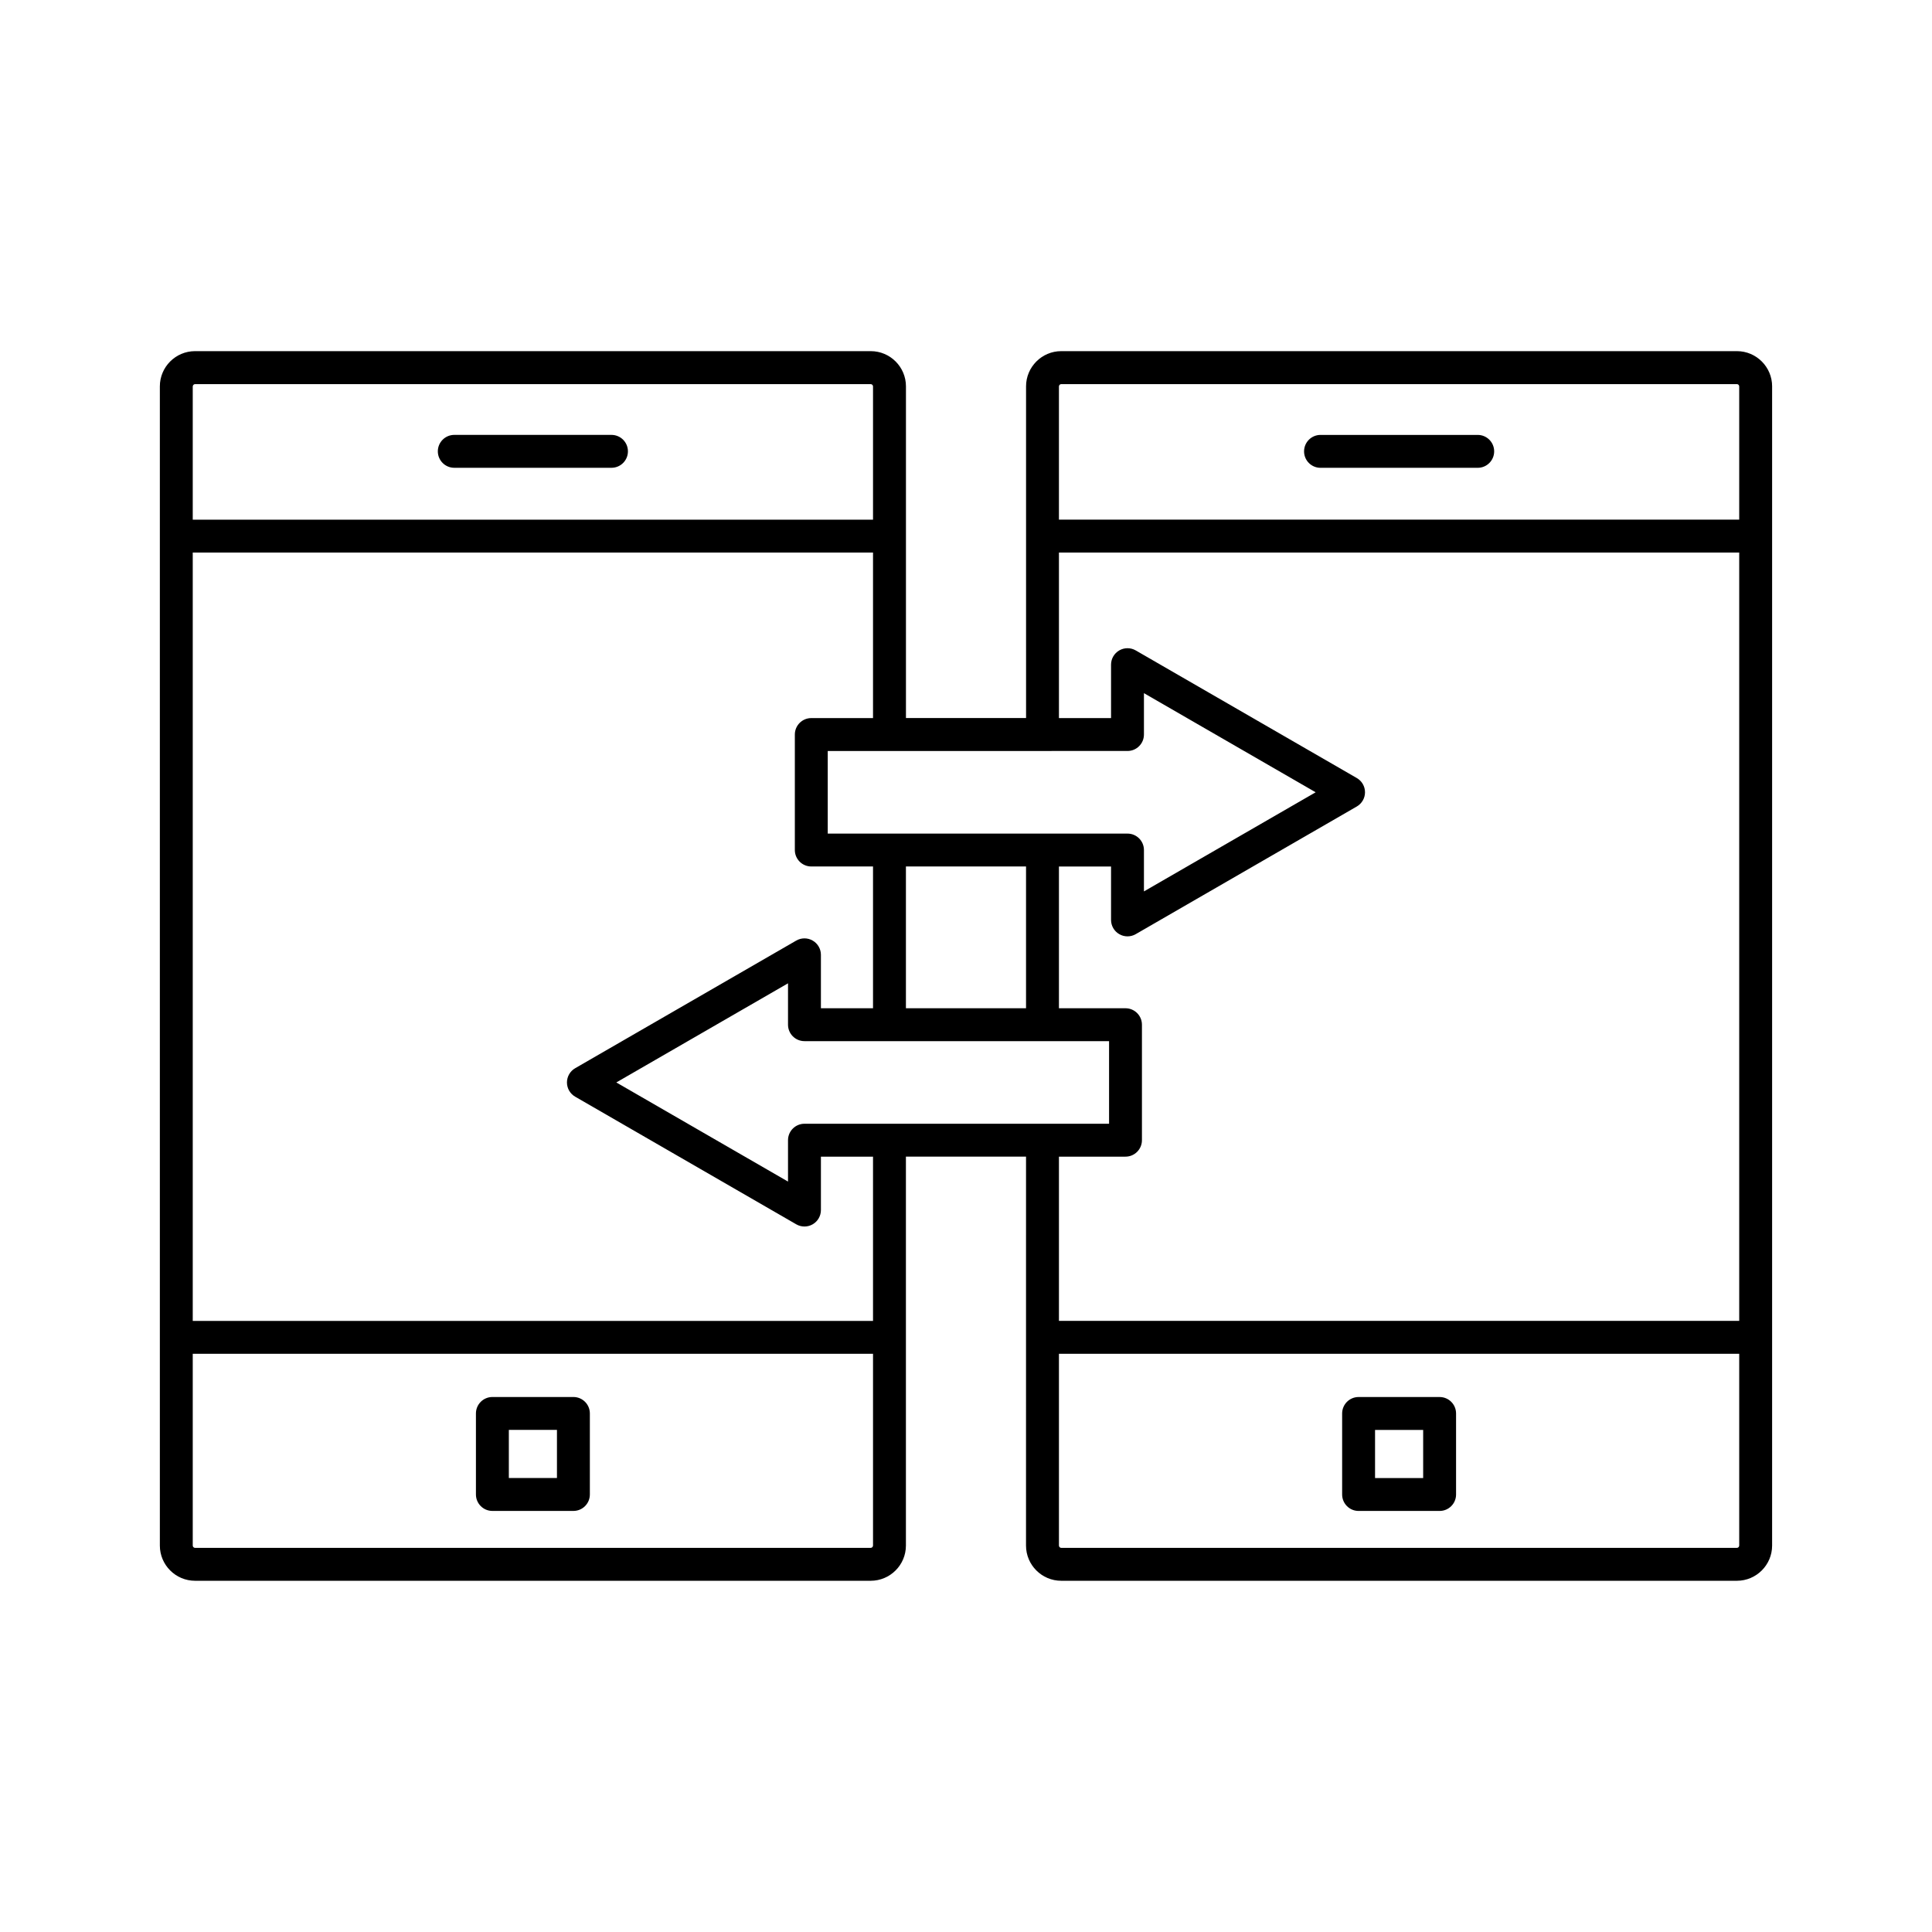
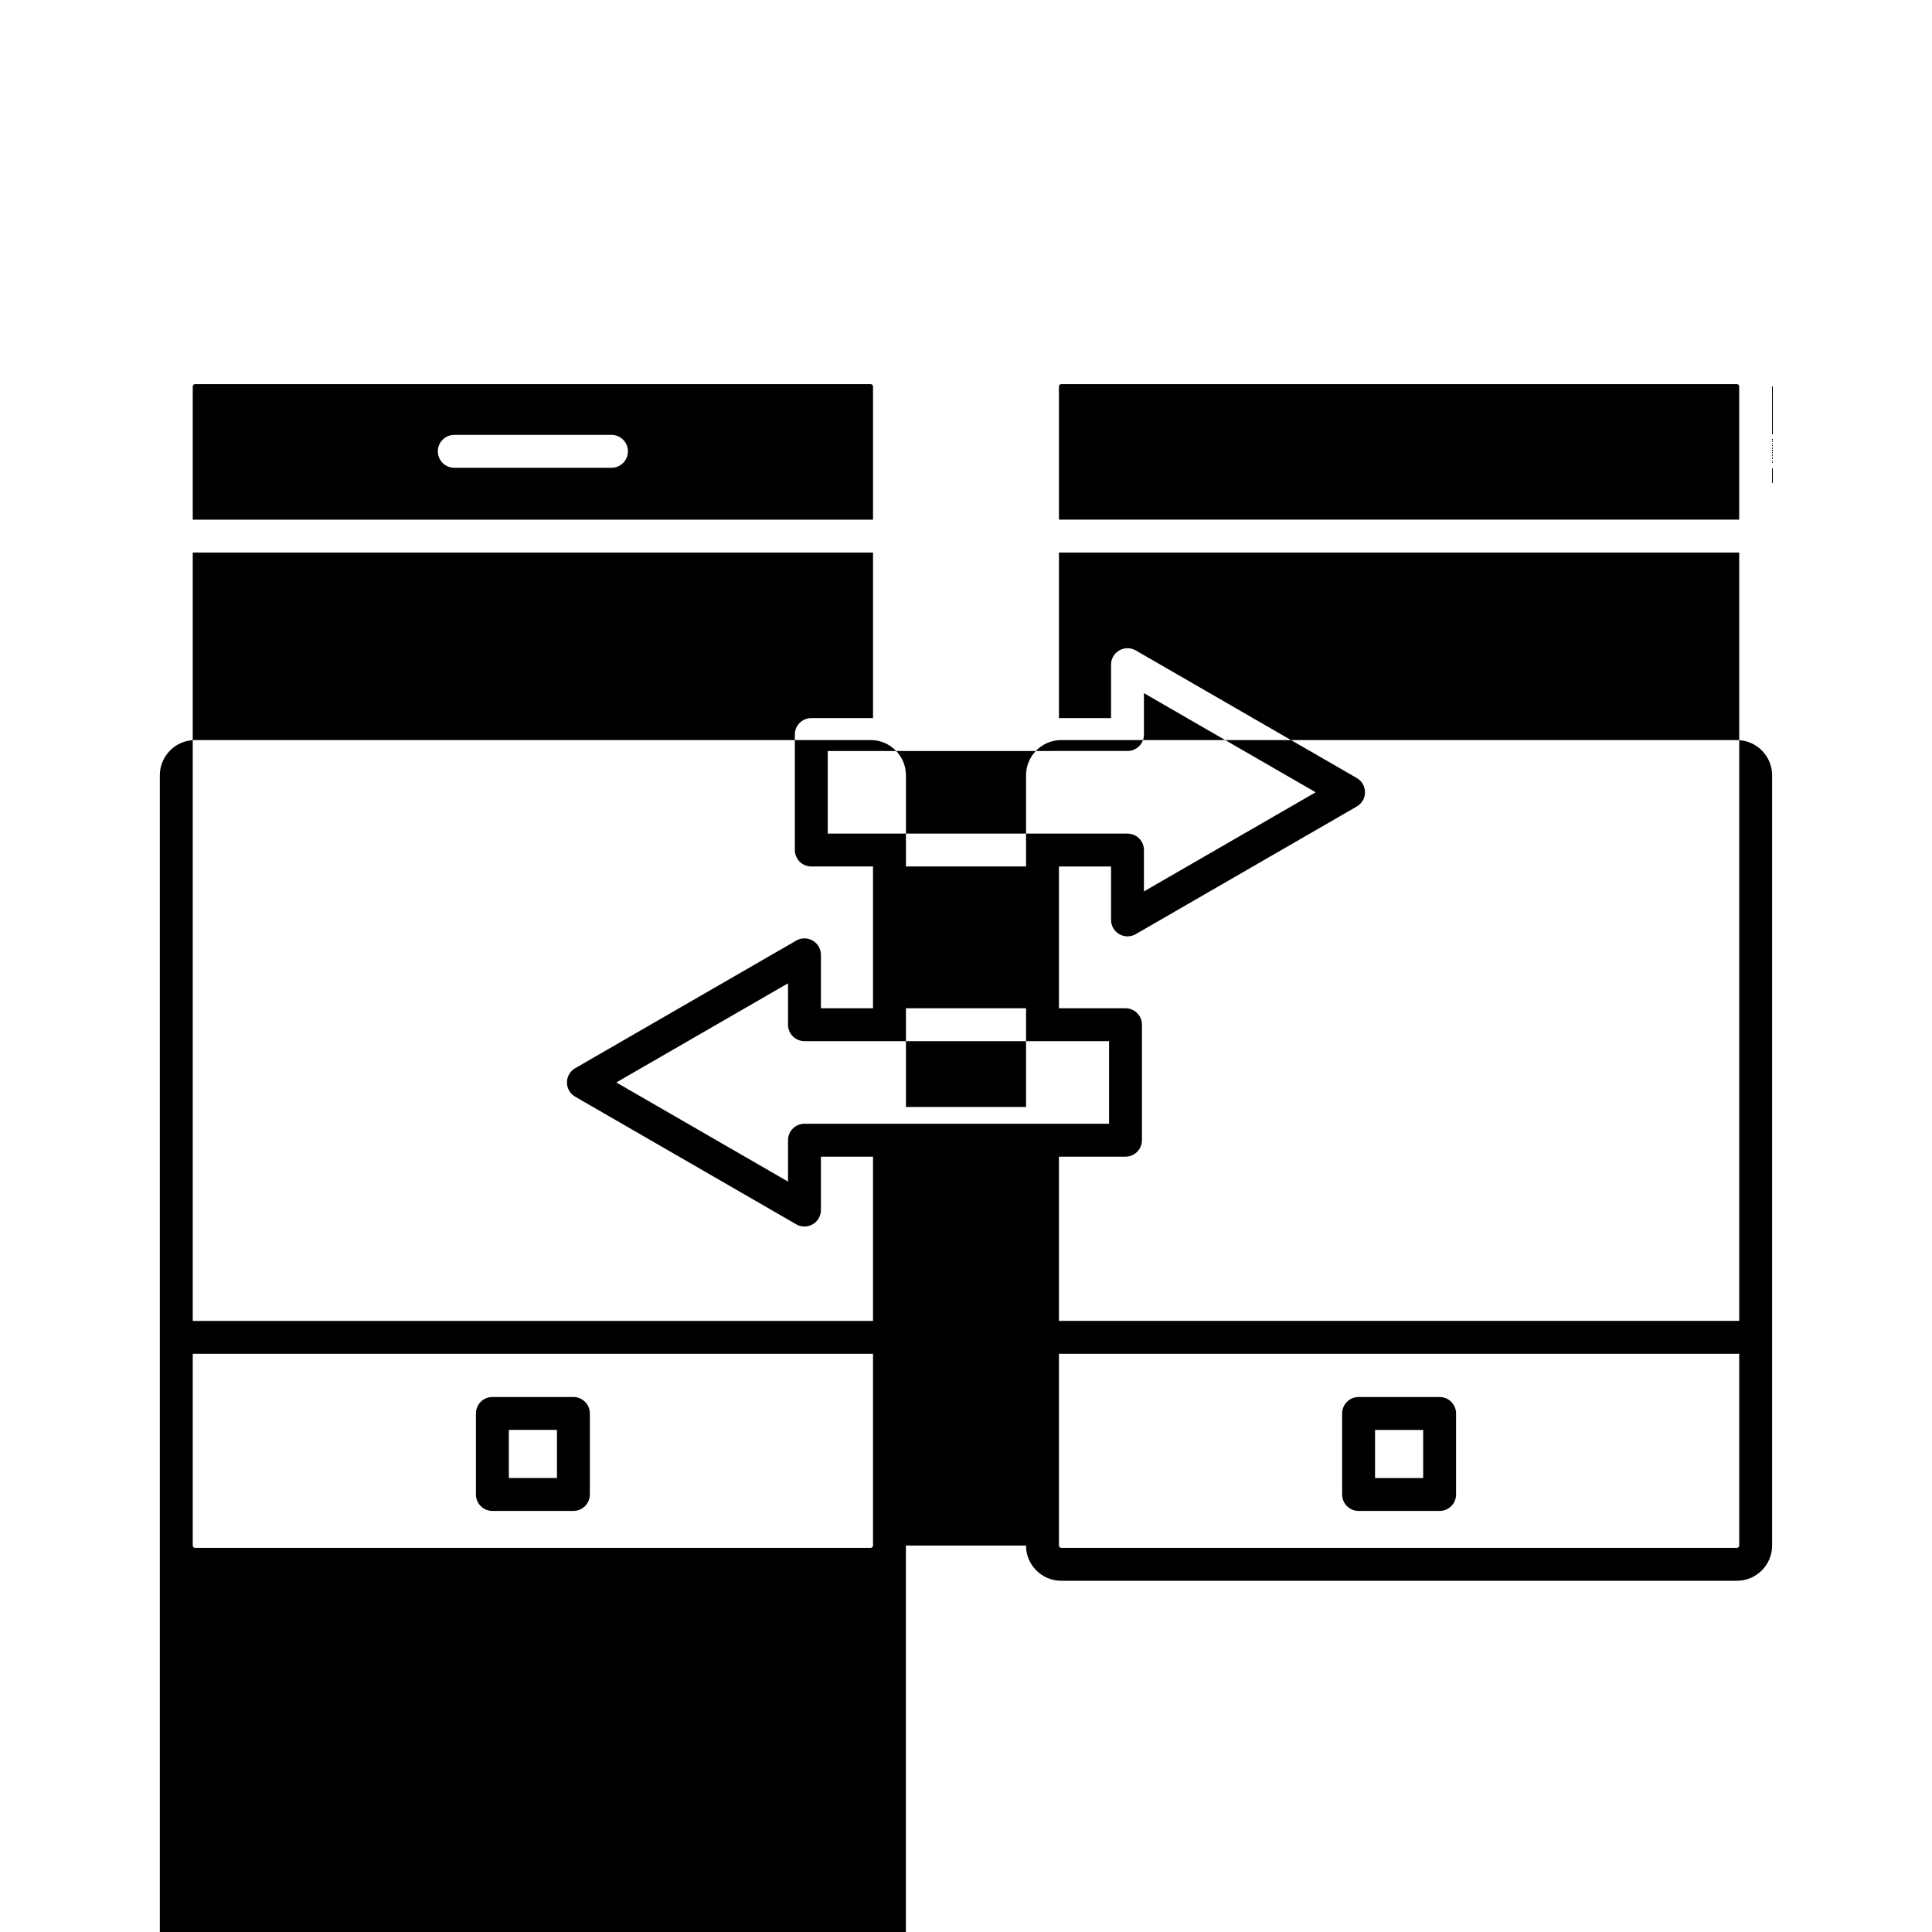
<svg xmlns="http://www.w3.org/2000/svg" fill="#000000" width="800px" height="800px" version="1.1" viewBox="144 144 512 512">
-   <path d="m260.03 263.61c0-2.406 1.953-4.359 4.359-4.359h41.66c2.406 0 4.359 1.953 4.359 4.359s-1.953 4.359-4.359 4.359h-41.66c-2.406 0-4.359-1.949-4.359-4.359zm40.289 254.97v21.473c0 2.406-1.953 4.359-4.359 4.359h-21.473c-2.406 0-4.359-1.953-4.359-4.359v-21.473c0-2.406 1.953-4.359 4.359-4.359h21.473c2.406 0 4.359 1.953 4.359 4.359zm-8.719 4.359h-12.75v12.754h12.75zm322.03-276.54v307.19c0 5.144-4.184 9.332-9.332 9.332h-179.06c-5.144 0-9.332-4.184-9.332-9.332l0.004-103.07h-31.832v103.07c0 5.144-4.184 9.332-9.332 9.332h-179.05c-5.144 0-9.332-4.184-9.332-9.332v-307.2c0-5.144 4.184-9.332 9.332-9.332h179.06c5.144 0 9.332 4.184 9.332 9.332v87.898h31.832l-0.004-87.898c0-5.144 4.184-9.332 9.332-9.332h179.06c5.141 0.004 9.324 4.188 9.324 9.332zm-189 0v35.312h180.28v-35.312c0-0.324-0.281-0.605-0.605-0.605h-179.06c-0.324-0.004-0.613 0.281-0.613 0.605zm22.527 122.87v10.965l45.504-26.27-45.504-26.27v10.965c0 2.406-1.953 4.359-4.359 4.359l-79.438 0.004v21.891h79.438c2.406-0.004 4.359 1.953 4.359 4.356zm-94.324 46.285v-10.965l-45.504 26.27 45.504 26.27v-10.965c0-2.406 1.953-4.359 4.359-4.359h80.723v-21.891h-80.723c-2.406 0-4.359-1.949-4.359-4.359zm63.078-4.359v-37.566h-31.832v37.566zm-220.83-164.79v35.312h180.28v-35.312c0-0.324-0.281-0.605-0.605-0.605h-179.06c-0.324-0.004-0.609 0.281-0.609 0.605zm180.28 307.19v-50.824h-180.28v50.824c0 0.324 0.281 0.605 0.605 0.605h179.06c0.324 0.008 0.613-0.281 0.613-0.605zm0-103.07h-13.809v14.156c0 1.559-0.832 2.996-2.18 3.773-0.672 0.391-1.43 0.586-2.18 0.586s-1.508-0.195-2.18-0.586l-58.582-33.82c-1.348-0.777-2.18-2.215-2.18-3.773 0-1.559 0.832-2.996 2.18-3.773l58.582-33.824c1.348-0.781 3.012-0.781 4.359 0 1.348 0.777 2.18 2.215 2.18 3.773v14.156h13.809v-37.566h-16.359c-2.406 0-4.359-1.953-4.359-4.359v-30.609c0-2.406 1.953-4.359 4.359-4.359h16.359v-43.867h-180.28v203.62h180.28zm49.27 0v43.523h180.28v-203.62h-180.28v43.867h13.809v-14.156c0-1.559 0.832-2.996 2.18-3.773s3.012-0.781 4.359 0l58.582 33.82c1.348 0.777 2.18 2.215 2.18 3.773s-0.832 2.996-2.18 3.773l-58.582 33.828c-0.672 0.391-1.43 0.586-2.18 0.586s-1.508-0.195-2.18-0.586c-1.348-0.777-2.18-2.215-2.18-3.773v-14.156h-13.809v37.566h17.637c2.406 0 4.359 1.953 4.359 4.359v30.609c0 2.406-1.953 4.359-4.359 4.359zm180.28 103.07v-50.824h-180.28v50.824c0 0.324 0.281 0.605 0.605 0.605h179.06c0.332 0.008 0.613-0.281 0.613-0.605zm-110.96-285.62h41.66c2.406 0 4.359-1.953 4.359-4.359s-1.953-4.359-4.359-4.359h-41.66c-2.406 0-4.359 1.953-4.359 4.359 0 2.41 1.945 4.359 4.359 4.359zm35.922 250.61v21.473c0 2.406-1.953 4.359-4.359 4.359h-21.473c-2.406 0-4.359-1.953-4.359-4.359v-21.473c0-2.406 1.953-4.359 4.359-4.359h21.473c2.41 0 4.359 1.953 4.359 4.359zm-8.719 4.359h-12.75v12.754h12.75z" />
+   <path d="m260.03 263.61c0-2.406 1.953-4.359 4.359-4.359h41.66c2.406 0 4.359 1.953 4.359 4.359s-1.953 4.359-4.359 4.359h-41.66c-2.406 0-4.359-1.949-4.359-4.359zm40.289 254.97v21.473c0 2.406-1.953 4.359-4.359 4.359h-21.473c-2.406 0-4.359-1.953-4.359-4.359v-21.473c0-2.406 1.953-4.359 4.359-4.359h21.473c2.406 0 4.359 1.953 4.359 4.359zm-8.719 4.359h-12.75v12.754h12.75zm322.03-276.54v307.19c0 5.144-4.184 9.332-9.332 9.332h-179.06c-5.144 0-9.332-4.184-9.332-9.332h-31.832v103.07c0 5.144-4.184 9.332-9.332 9.332h-179.05c-5.144 0-9.332-4.184-9.332-9.332v-307.2c0-5.144 4.184-9.332 9.332-9.332h179.06c5.144 0 9.332 4.184 9.332 9.332v87.898h31.832l-0.004-87.898c0-5.144 4.184-9.332 9.332-9.332h179.06c5.141 0.004 9.324 4.188 9.324 9.332zm-189 0v35.312h180.28v-35.312c0-0.324-0.281-0.605-0.605-0.605h-179.06c-0.324-0.004-0.613 0.281-0.613 0.605zm22.527 122.87v10.965l45.504-26.27-45.504-26.27v10.965c0 2.406-1.953 4.359-4.359 4.359l-79.438 0.004v21.891h79.438c2.406-0.004 4.359 1.953 4.359 4.356zm-94.324 46.285v-10.965l-45.504 26.27 45.504 26.27v-10.965c0-2.406 1.953-4.359 4.359-4.359h80.723v-21.891h-80.723c-2.406 0-4.359-1.949-4.359-4.359zm63.078-4.359v-37.566h-31.832v37.566zm-220.83-164.79v35.312h180.28v-35.312c0-0.324-0.281-0.605-0.605-0.605h-179.06c-0.324-0.004-0.609 0.281-0.609 0.605zm180.28 307.19v-50.824h-180.28v50.824c0 0.324 0.281 0.605 0.605 0.605h179.06c0.324 0.008 0.613-0.281 0.613-0.605zm0-103.07h-13.809v14.156c0 1.559-0.832 2.996-2.18 3.773-0.672 0.391-1.43 0.586-2.18 0.586s-1.508-0.195-2.18-0.586l-58.582-33.82c-1.348-0.777-2.18-2.215-2.18-3.773 0-1.559 0.832-2.996 2.18-3.773l58.582-33.824c1.348-0.781 3.012-0.781 4.359 0 1.348 0.777 2.18 2.215 2.18 3.773v14.156h13.809v-37.566h-16.359c-2.406 0-4.359-1.953-4.359-4.359v-30.609c0-2.406 1.953-4.359 4.359-4.359h16.359v-43.867h-180.28v203.62h180.28zm49.27 0v43.523h180.28v-203.62h-180.28v43.867h13.809v-14.156c0-1.559 0.832-2.996 2.18-3.773s3.012-0.781 4.359 0l58.582 33.82c1.348 0.777 2.18 2.215 2.18 3.773s-0.832 2.996-2.18 3.773l-58.582 33.828c-0.672 0.391-1.43 0.586-2.18 0.586s-1.508-0.195-2.18-0.586c-1.348-0.777-2.18-2.215-2.18-3.773v-14.156h-13.809v37.566h17.637c2.406 0 4.359 1.953 4.359 4.359v30.609c0 2.406-1.953 4.359-4.359 4.359zm180.28 103.07v-50.824h-180.28v50.824c0 0.324 0.281 0.605 0.605 0.605h179.06c0.332 0.008 0.613-0.281 0.613-0.605zm-110.96-285.62h41.66c2.406 0 4.359-1.953 4.359-4.359s-1.953-4.359-4.359-4.359h-41.66c-2.406 0-4.359 1.953-4.359 4.359 0 2.41 1.945 4.359 4.359 4.359zm35.922 250.61v21.473c0 2.406-1.953 4.359-4.359 4.359h-21.473c-2.406 0-4.359-1.953-4.359-4.359v-21.473c0-2.406 1.953-4.359 4.359-4.359h21.473c2.41 0 4.359 1.953 4.359 4.359zm-8.719 4.359h-12.75v12.754h12.75z" />
</svg>